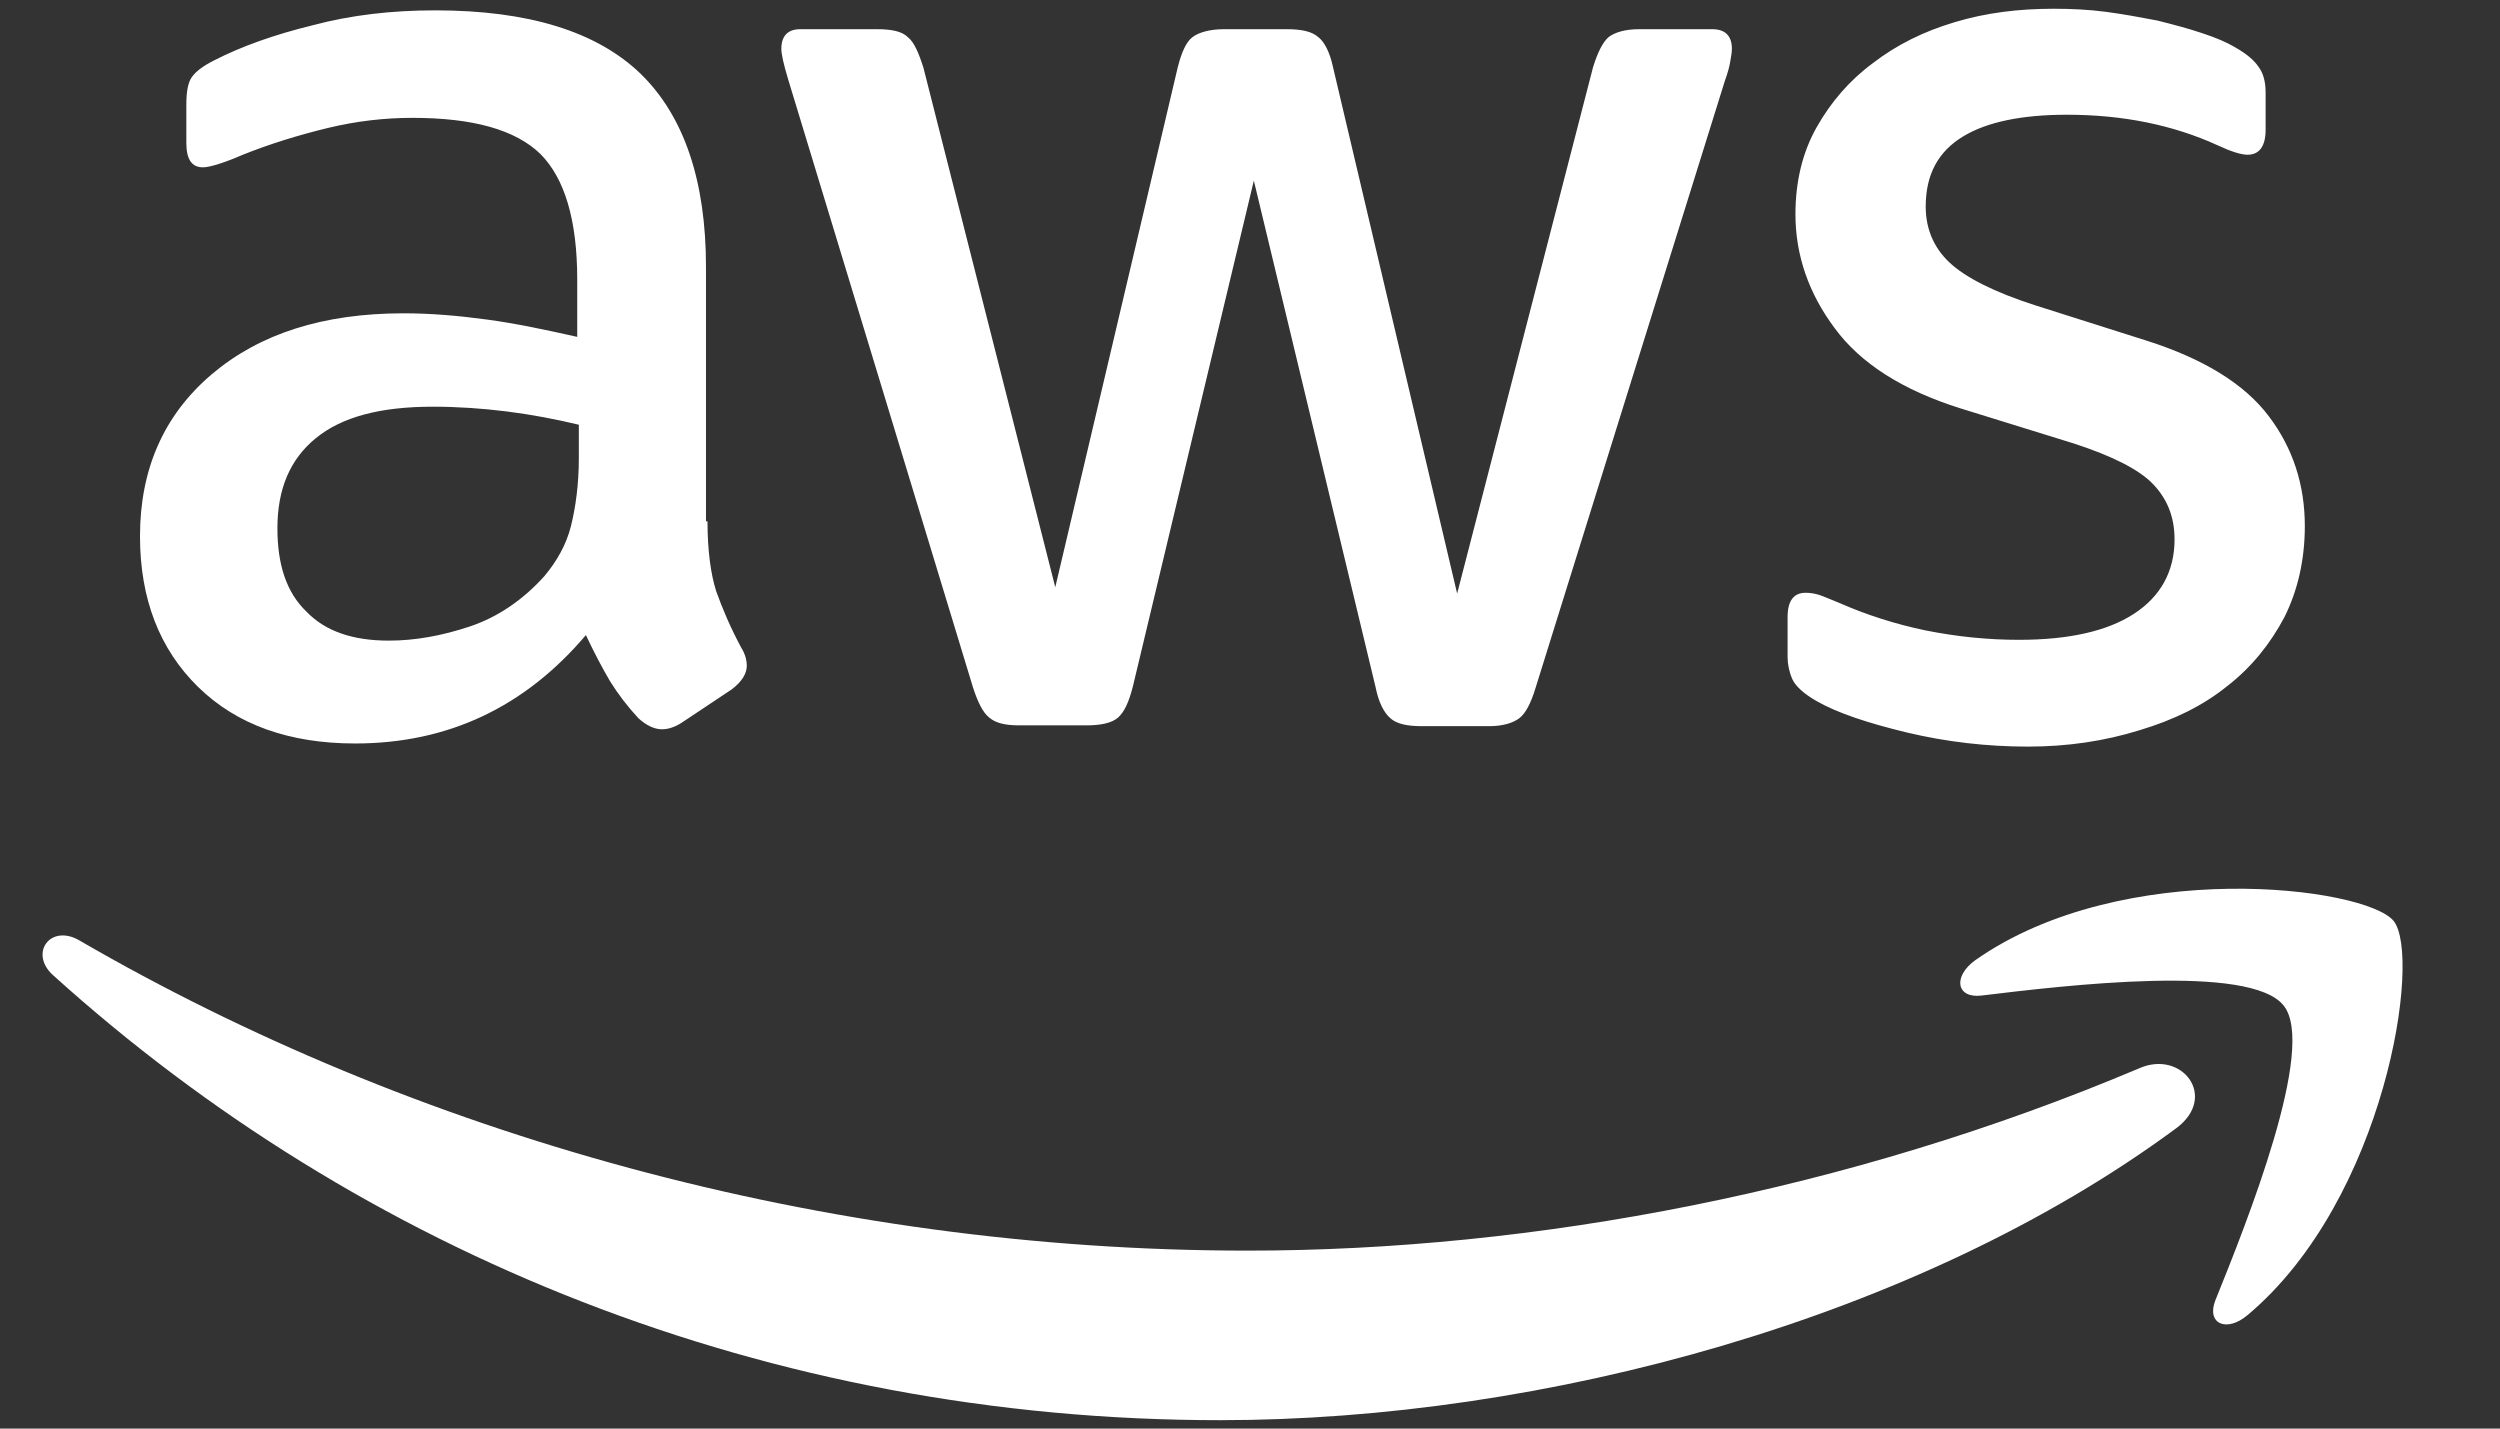
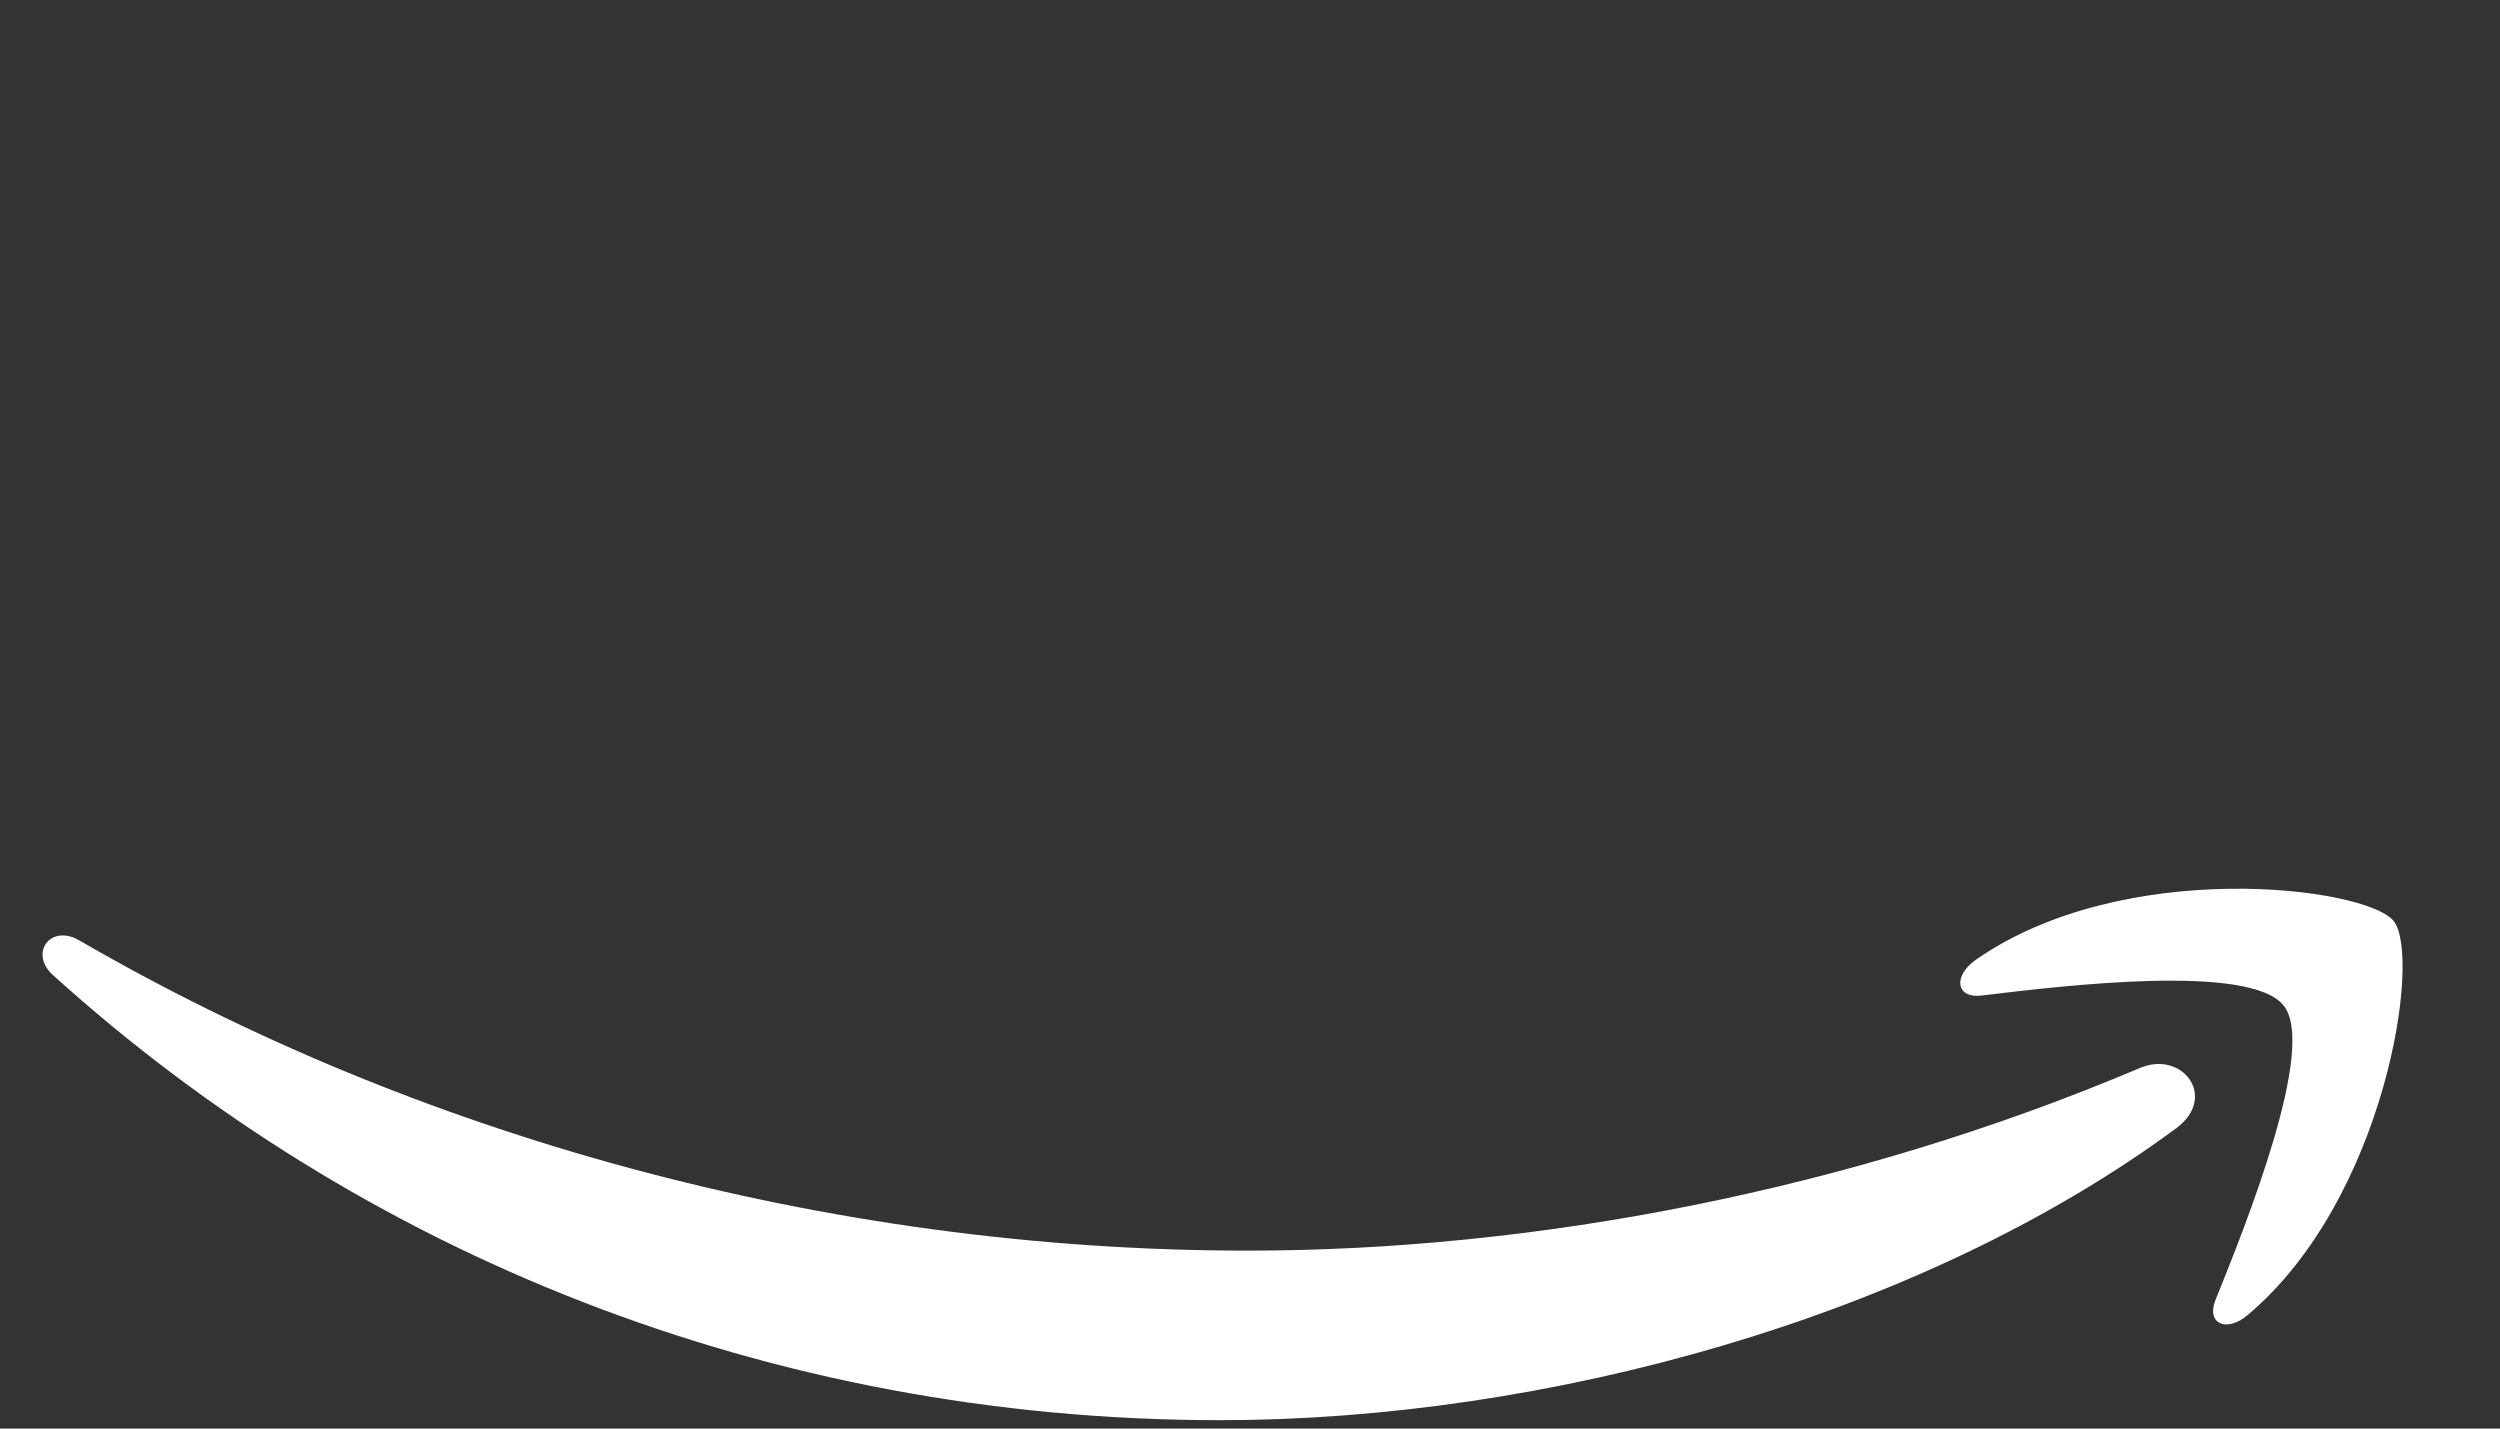
<svg xmlns="http://www.w3.org/2000/svg" width="28" height="16" viewBox="0 0 28 16" fill="none">
  <rect x="0" y="0" width="28" height="16" fill="#333333" stroke="none" />
  <g clip-path="url(#clip0_15391_9912)">
-     <path d="M7.924 5.839C7.924 6.164 7.96 6.428 8.021 6.621C8.091 6.815 8.179 7.026 8.302 7.254C8.346 7.324 8.364 7.395 8.364 7.456C8.364 7.544 8.311 7.632 8.197 7.72L7.643 8.089C7.564 8.142 7.485 8.168 7.415 8.168C7.327 8.168 7.239 8.124 7.151 8.045C7.028 7.913 6.922 7.773 6.834 7.632C6.746 7.483 6.658 7.316 6.562 7.113C5.876 7.922 5.015 8.327 3.977 8.327C3.239 8.327 2.65 8.116 2.219 7.694C1.788 7.272 1.568 6.709 1.568 6.006C1.568 5.259 1.832 4.652 2.368 4.195C2.905 3.738 3.617 3.509 4.522 3.509C4.821 3.509 5.129 3.535 5.454 3.579C5.779 3.623 6.113 3.694 6.465 3.773V3.131C6.465 2.463 6.324 1.997 6.052 1.724C5.771 1.452 5.296 1.32 4.619 1.32C4.311 1.32 3.995 1.355 3.669 1.434C3.344 1.513 3.028 1.61 2.72 1.733C2.579 1.795 2.474 1.83 2.412 1.848C2.351 1.865 2.307 1.874 2.272 1.874C2.149 1.874 2.087 1.786 2.087 1.601V1.171C2.087 1.03 2.105 0.924 2.149 0.863C2.193 0.801 2.272 0.74 2.395 0.678C2.702 0.52 3.072 0.388 3.502 0.283C3.933 0.168 4.39 0.116 4.874 0.116C5.92 0.116 6.685 0.353 7.177 0.828C7.661 1.302 7.907 2.023 7.907 2.99V5.839H7.924ZM4.355 7.175C4.645 7.175 4.944 7.122 5.261 7.017C5.577 6.911 5.858 6.718 6.096 6.454C6.236 6.287 6.342 6.102 6.395 5.891C6.447 5.681 6.483 5.426 6.483 5.127V4.757C6.228 4.696 5.955 4.643 5.674 4.608C5.393 4.573 5.12 4.555 4.847 4.555C4.258 4.555 3.828 4.67 3.538 4.907C3.247 5.144 3.107 5.478 3.107 5.918C3.107 6.331 3.212 6.639 3.432 6.85C3.643 7.07 3.951 7.175 4.355 7.175ZM11.415 8.124C11.256 8.124 11.151 8.098 11.08 8.037C11.01 7.984 10.949 7.861 10.896 7.694L8.83 0.898C8.777 0.722 8.751 0.608 8.751 0.546C8.751 0.406 8.821 0.327 8.962 0.327H9.823C9.99 0.327 10.105 0.353 10.166 0.415C10.236 0.467 10.289 0.59 10.342 0.757L11.819 6.577L13.19 0.757C13.234 0.582 13.287 0.467 13.357 0.415C13.428 0.362 13.551 0.327 13.709 0.327H14.412C14.579 0.327 14.694 0.353 14.764 0.415C14.834 0.467 14.896 0.59 14.931 0.757L16.32 6.648L17.841 0.757C17.894 0.582 17.955 0.467 18.017 0.415C18.087 0.362 18.201 0.327 18.36 0.327H19.177C19.318 0.327 19.397 0.397 19.397 0.546C19.397 0.59 19.388 0.634 19.379 0.687C19.371 0.74 19.353 0.81 19.318 0.907L17.199 7.702C17.146 7.878 17.085 7.993 17.015 8.045C16.944 8.098 16.83 8.133 16.68 8.133H15.924C15.757 8.133 15.643 8.107 15.573 8.045C15.502 7.984 15.441 7.87 15.406 7.694L14.043 2.023L12.689 7.685C12.645 7.861 12.592 7.975 12.522 8.037C12.452 8.098 12.329 8.124 12.171 8.124H11.415ZM22.711 8.362C22.254 8.362 21.797 8.309 21.357 8.204C20.918 8.098 20.575 7.984 20.346 7.852C20.206 7.773 20.109 7.685 20.074 7.606C20.039 7.527 20.021 7.439 20.021 7.36V6.911C20.021 6.727 20.091 6.639 20.223 6.639C20.276 6.639 20.329 6.648 20.381 6.665C20.434 6.683 20.513 6.718 20.601 6.753C20.9 6.885 21.226 6.99 21.568 7.061C21.92 7.131 22.263 7.166 22.614 7.166C23.168 7.166 23.599 7.07 23.898 6.876C24.197 6.683 24.355 6.401 24.355 6.041C24.355 5.795 24.276 5.593 24.118 5.426C23.96 5.259 23.661 5.109 23.23 4.968L21.955 4.573C21.313 4.371 20.839 4.072 20.549 3.676C20.259 3.289 20.109 2.859 20.109 2.401C20.109 2.032 20.188 1.707 20.346 1.426C20.505 1.144 20.716 0.898 20.979 0.705C21.243 0.502 21.542 0.353 21.894 0.248C22.245 0.142 22.614 0.098 23.001 0.098C23.195 0.098 23.397 0.107 23.59 0.133C23.793 0.16 23.977 0.195 24.162 0.23C24.338 0.274 24.505 0.318 24.663 0.371C24.821 0.423 24.944 0.476 25.032 0.529C25.155 0.599 25.243 0.67 25.296 0.749C25.349 0.819 25.375 0.916 25.375 1.039V1.452C25.375 1.637 25.305 1.733 25.173 1.733C25.102 1.733 24.988 1.698 24.839 1.628C24.338 1.399 23.775 1.285 23.151 1.285C22.65 1.285 22.254 1.364 21.982 1.531C21.709 1.698 21.568 1.953 21.568 2.313C21.568 2.56 21.656 2.771 21.832 2.938C22.008 3.105 22.333 3.272 22.799 3.421L24.047 3.817C24.68 4.019 25.138 4.3 25.41 4.661C25.683 5.021 25.814 5.434 25.814 5.891C25.814 6.27 25.735 6.612 25.586 6.911C25.428 7.21 25.217 7.474 24.944 7.685C24.672 7.905 24.346 8.063 23.968 8.177C23.573 8.3 23.16 8.362 22.711 8.362Z" fill="white" />
    <path fill-rule="evenodd" clip-rule="evenodd" d="M24.374 12.636C21.482 14.772 17.279 15.906 13.666 15.906C8.602 15.906 4.04 14.034 0.594 10.922C0.321 10.675 0.567 10.341 0.893 10.535C4.62 12.697 9.218 14.007 13.974 14.007C17.183 14.007 20.708 13.339 23.952 11.968C24.435 11.748 24.849 12.284 24.374 12.636Z" fill="white" />
    <path fill-rule="evenodd" clip-rule="evenodd" d="M25.578 11.264C25.209 10.789 23.134 11.036 22.194 11.15C21.912 11.185 21.868 10.939 22.123 10.754C23.776 9.594 26.492 9.928 26.809 10.315C27.125 10.71 26.721 13.427 25.174 14.728C24.936 14.93 24.708 14.825 24.813 14.561C25.165 13.691 25.948 11.73 25.578 11.264Z" fill="white" />
  </g>
  <defs>
    <clipPath id="clip0_15391_9912">
      <rect width="26.725" height="16" fill="white" transform="translate(0.328 0)" />
    </clipPath>
  </defs>
</svg>